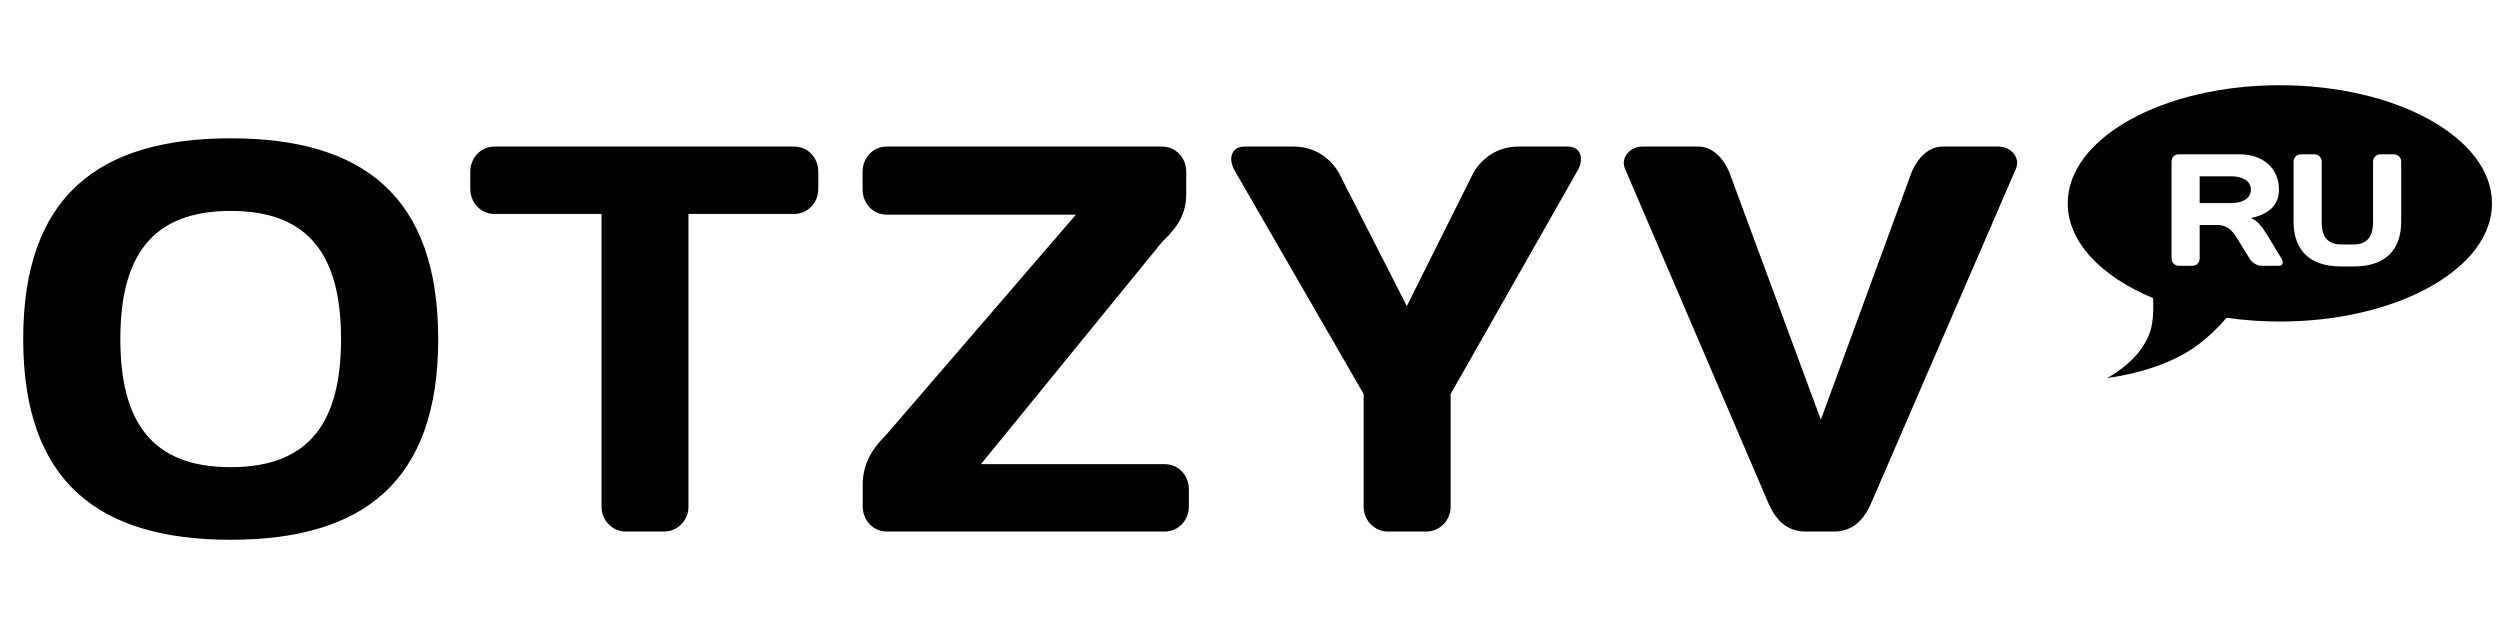
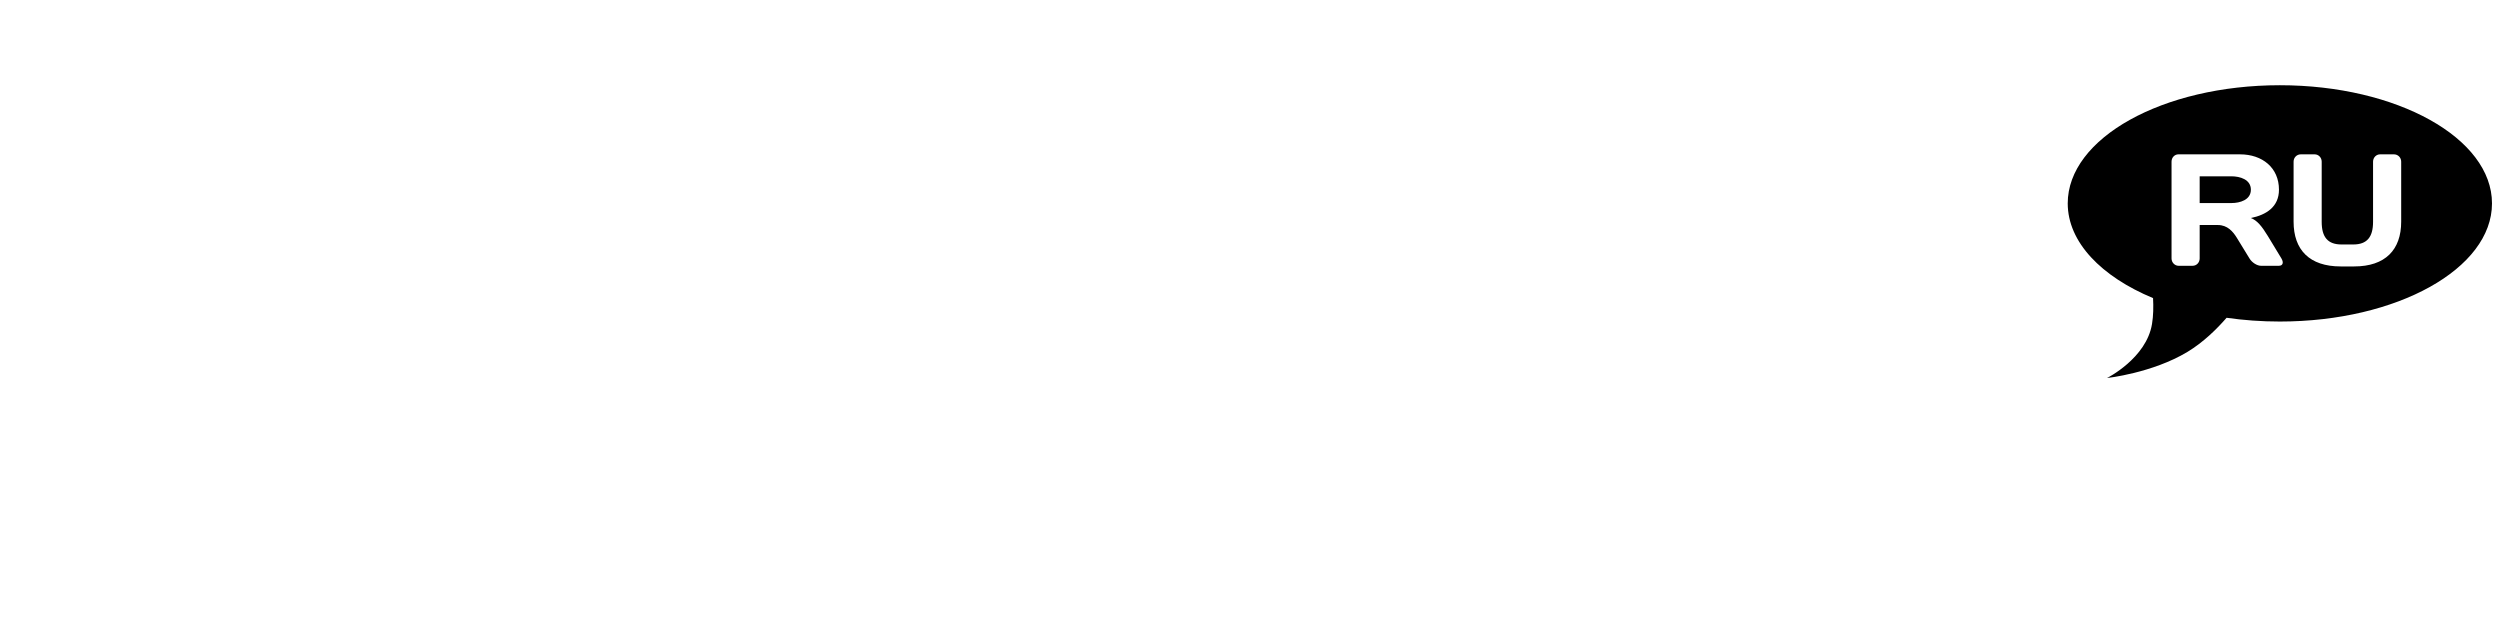
<svg xmlns="http://www.w3.org/2000/svg" width="200" height="50" viewBox="0 0 99 18" fill="none">
-   <path d="M62.088 2.429H60.143C59.307 2.429 58.721 2.865 58.366 3.43L55.71 8.745L52.998 3.43C52.644 2.865 52.057 2.429 51.221 2.429H49.277C48.754 2.429 48.608 2.929 48.921 3.43L54.001 12.229V16.694C54.001 17.238 54.44 17.675 54.962 17.675H56.483C57.006 17.675 57.445 17.238 57.445 16.694V12.229L62.444 3.43C62.756 2.93 62.61 2.429 62.088 2.429ZM31.444 2.429H19.585C19.042 2.429 18.623 2.865 18.623 3.43V4.095C18.623 4.662 19.041 5.098 19.585 5.098H23.82V16.694C23.82 17.239 24.259 17.675 24.782 17.675H26.301C26.823 17.675 27.263 17.238 27.263 16.694V5.098H31.444C31.987 5.098 32.405 4.662 32.405 4.095V3.43C32.405 2.865 31.987 2.429 31.444 2.429ZM9.136 2.102C3.909 2.102 0.919 4.388 0.919 10.051C0.919 15.713 3.909 18 9.136 18C14.362 18 17.353 15.713 17.353 10.051C17.353 4.388 14.363 2.102 9.136 2.102ZM9.136 15.125C6 15.125 4.766 13.318 4.766 10.051C4.766 6.784 6 4.977 9.136 4.977C12.272 4.977 13.505 6.785 13.505 10.051C13.505 13.318 12.272 15.125 9.136 15.125ZM46.117 15.005H38.847L46.013 6.214C46.431 5.8 46.975 5.278 46.975 4.32V3.43C46.975 2.865 46.557 2.429 46.013 2.429H35.119C34.576 2.429 34.158 2.865 34.158 3.43V4.123C34.158 4.689 34.576 5.126 35.119 5.126H42.606L35.124 13.808C34.685 14.264 34.163 14.83 34.163 15.831V16.672C34.163 17.237 34.581 17.675 35.124 17.675H46.117C46.66 17.675 47.079 17.237 47.079 16.672V16.005C47.079 15.441 46.661 15.005 46.117 15.005ZM79.156 2.429H76.918C76.375 2.429 75.936 2.886 75.706 3.43L72.105 13.245L68.475 3.43C68.246 2.886 67.807 2.429 67.263 2.429H65.027C64.567 2.429 64.148 2.865 64.357 3.322L70.043 16.584C70.337 17.238 70.775 17.674 71.506 17.674H72.62C73.352 17.674 73.79 17.237 74.083 16.584L79.824 3.322C80.033 2.865 79.616 2.429 79.156 2.429Z" fill="#000000" />
  <path d="M88.366 3.607H87.107V4.666H88.366C88.705 4.666 89.135 4.54 89.135 4.137C89.135 3.733 88.705 3.607 88.366 3.607ZM90.282 0C85.643 0 81.882 2.095 81.882 4.679C81.882 6.214 83.21 7.577 85.261 8.43C85.279 8.772 85.274 9.127 85.22 9.452C84.999 10.816 83.437 11.595 83.437 11.595C83.437 11.595 85.233 11.399 86.625 10.559C87.251 10.181 87.785 9.655 88.173 9.209C88.847 9.306 89.553 9.358 90.282 9.358C94.922 9.358 98.683 7.264 98.683 4.68C98.683 2.095 94.922 0 90.282 0ZM90.242 7.15H89.534C89.382 7.15 89.177 7.024 89.08 6.86L88.578 6.041C88.426 5.795 88.208 5.536 87.827 5.536H87.107V6.86C87.107 7.018 86.986 7.15 86.828 7.15H86.271C86.12 7.15 85.993 7.018 85.993 6.86V3.027C85.993 2.863 86.114 2.737 86.265 2.737H88.704C89.588 2.737 90.247 3.266 90.247 4.137C90.247 4.818 89.745 5.133 89.134 5.259C89.382 5.354 89.563 5.574 89.806 5.971L90.345 6.86C90.442 7.025 90.4 7.15 90.242 7.15ZM95.087 5.404C95.087 6.52 94.457 7.176 93.223 7.176H92.691C91.456 7.176 90.826 6.52 90.826 5.404V3.027C90.826 2.863 90.953 2.737 91.11 2.737H91.661C91.813 2.737 91.939 2.863 91.939 3.027V5.411C91.939 6.016 92.182 6.306 92.721 6.306H93.192C93.731 6.306 93.973 6.016 93.973 5.411V3.027C93.973 2.863 94.1 2.737 94.251 2.737H94.802C94.959 2.737 95.087 2.863 95.087 3.027V5.404H95.087Z" fill="#000000" />
</svg>